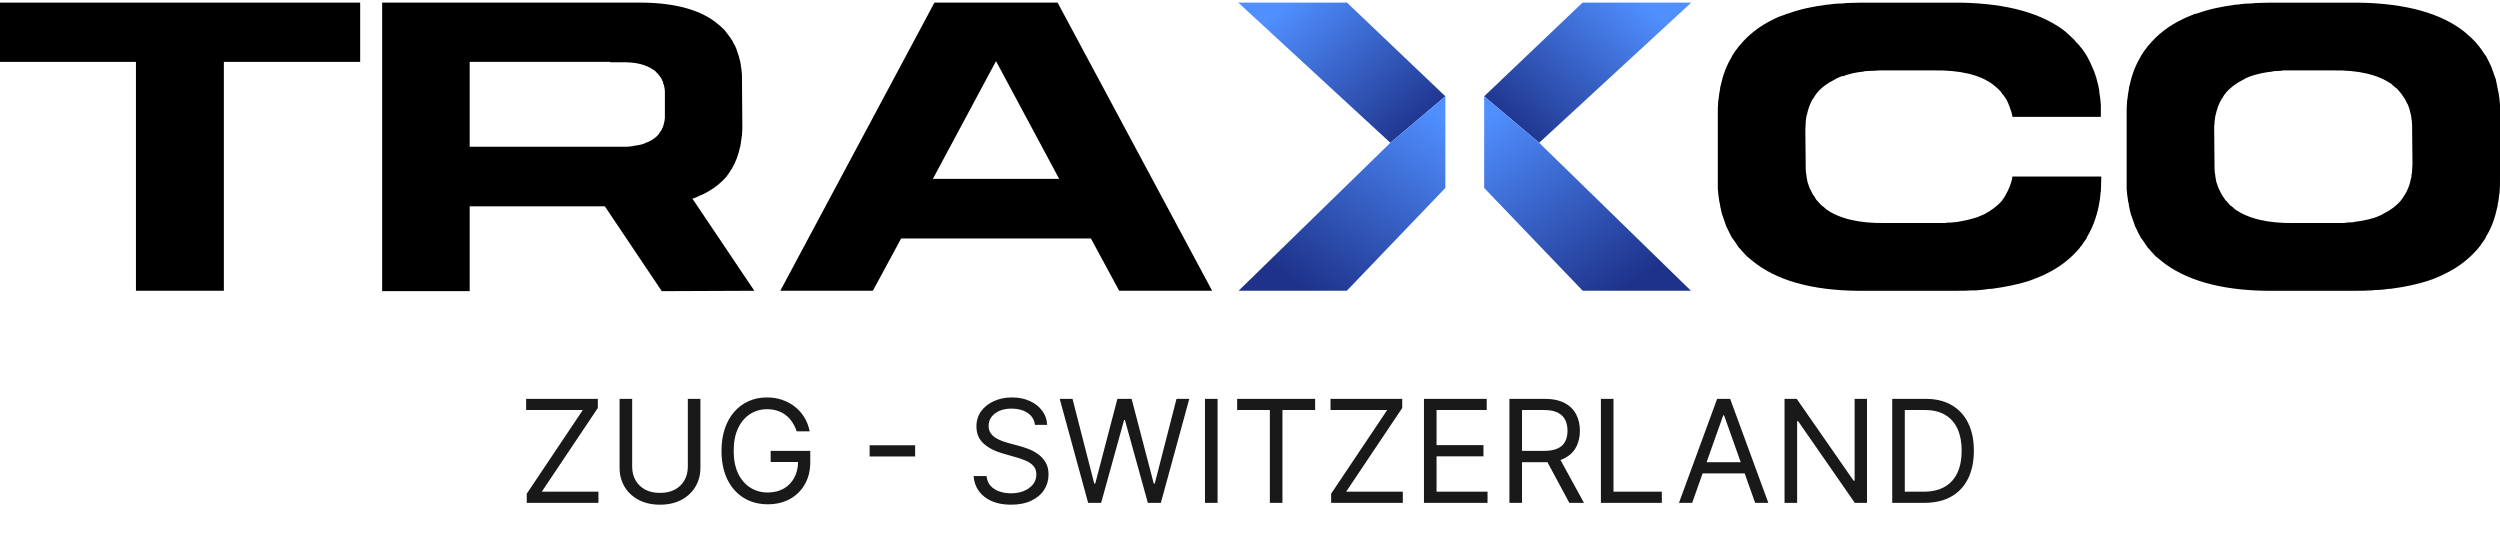
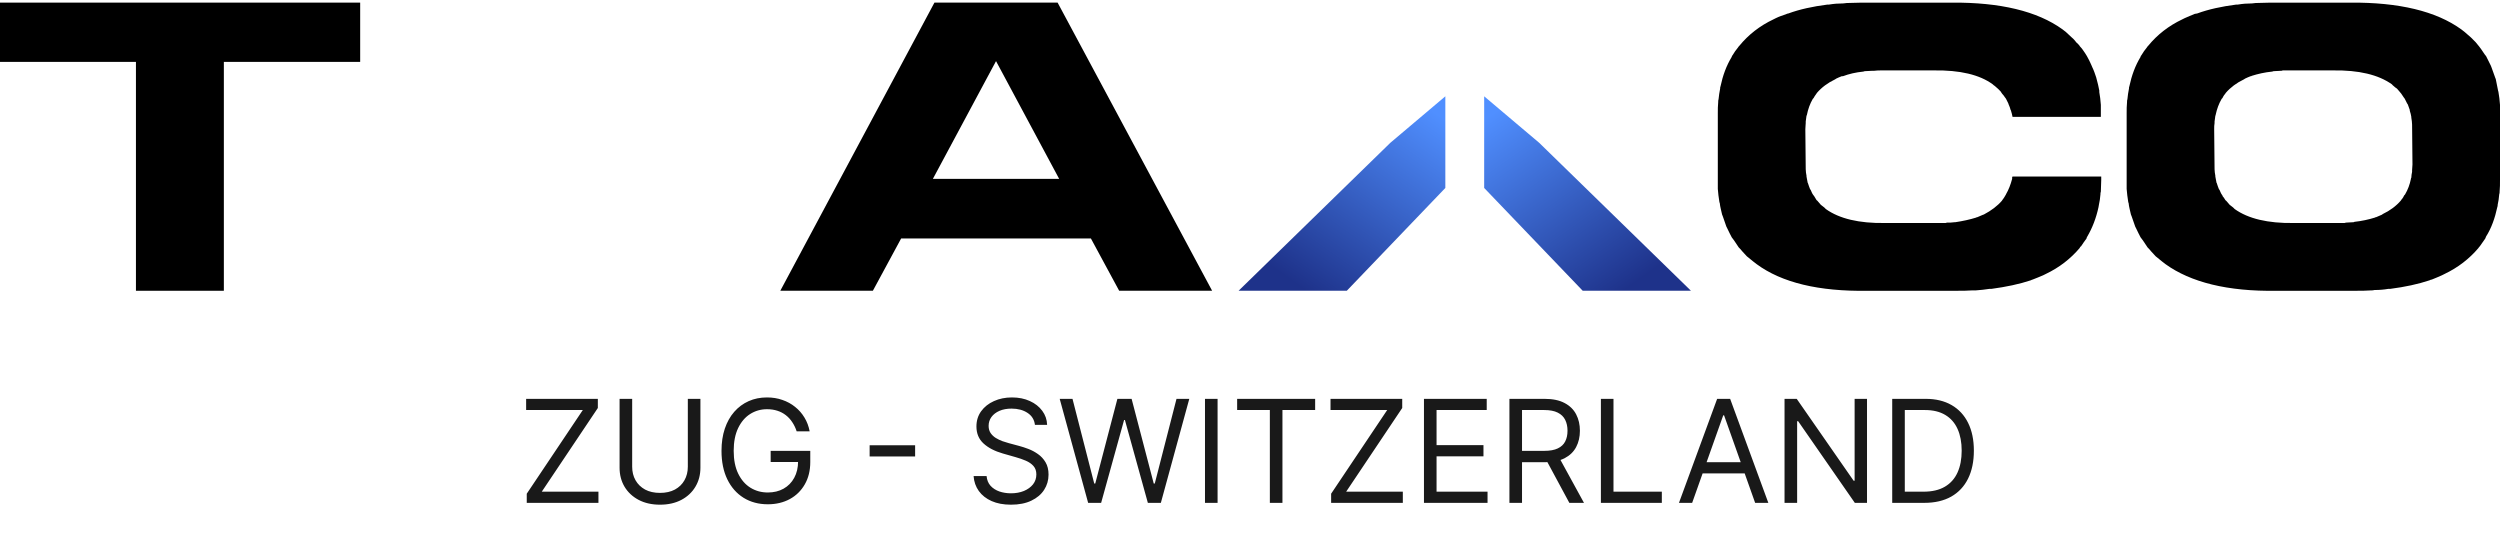
<svg xmlns="http://www.w3.org/2000/svg" width="183" height="40" viewBox="0 0 183 40" fill="none">
  <path d="M183 7.677V7.706V13.177C183 13.461 183 13.744 182.972 14.028C182.972 14.084 182.972 14.169 182.943 14.226C182.915 14.51 182.887 14.765 182.83 14.992C182.83 15.048 182.83 15.105 182.802 15.162C182.631 15.955 182.376 16.692 181.979 17.316C181.951 17.373 181.951 17.401 181.923 17.458C181.809 17.628 181.668 17.826 181.526 18.025C181.498 18.053 181.441 18.11 181.412 18.167C180.76 18.932 179.938 19.584 178.918 20.066C178.861 20.095 178.804 20.123 178.748 20.151C178.521 20.265 178.266 20.35 178.01 20.463C177.954 20.463 177.897 20.491 177.84 20.52C176.99 20.803 176.054 21.002 174.977 21.143C174.949 21.143 174.892 21.143 174.835 21.143C174.523 21.2 174.183 21.229 173.815 21.229C173.73 21.257 173.645 21.257 173.56 21.257C173.191 21.285 172.822 21.285 172.454 21.285H166.614C163.07 21.342 160.349 20.662 158.506 19.329C158.421 19.272 158.336 19.187 158.251 19.131C158.109 19.017 157.939 18.875 157.797 18.762C157.684 18.649 157.57 18.507 157.457 18.393C157.372 18.28 157.287 18.195 157.202 18.11C157.088 17.94 156.975 17.77 156.862 17.6C156.805 17.515 156.748 17.458 156.691 17.373C156.578 17.174 156.493 16.976 156.38 16.749C156.351 16.692 156.323 16.636 156.295 16.579C156.21 16.324 156.124 16.097 156.039 15.842C156.011 15.785 156.011 15.757 155.983 15.7C155.926 15.417 155.841 15.162 155.813 14.85C155.784 14.821 155.784 14.793 155.784 14.765C155.728 14.453 155.699 14.141 155.671 13.829C155.671 13.801 155.671 13.801 155.671 13.773V8.301C155.671 8.018 155.671 7.734 155.699 7.479C155.699 7.394 155.699 7.337 155.728 7.252C155.756 6.997 155.784 6.742 155.841 6.487C155.841 6.43 155.841 6.373 155.869 6.317C156.039 5.523 156.295 4.814 156.691 4.162C156.691 4.105 156.72 4.077 156.748 4.049C156.862 3.85 157.003 3.652 157.145 3.482C157.173 3.425 157.23 3.368 157.258 3.34C157.911 2.546 158.733 1.894 159.753 1.412C159.81 1.384 159.867 1.355 159.923 1.327C160.15 1.214 160.405 1.129 160.66 1.015C160.717 1.015 160.774 0.987 160.831 0.987C161.681 0.675 162.617 0.476 163.694 0.335C163.722 0.335 163.779 0.335 163.807 0.335C164.147 0.278 164.488 0.25 164.856 0.25C164.941 0.25 165.026 0.221 165.111 0.221C165.48 0.221 165.848 0.193 166.217 0.193H172.057C175.601 0.165 178.322 0.817 180.165 2.149C180.25 2.206 180.335 2.291 180.42 2.348C180.562 2.489 180.732 2.603 180.874 2.744C180.987 2.858 181.101 2.971 181.214 3.085C181.299 3.198 181.384 3.283 181.469 3.396C181.583 3.538 181.696 3.708 181.809 3.878C181.866 3.963 181.923 4.049 181.979 4.105C182.093 4.304 182.178 4.53 182.291 4.729C182.32 4.786 182.348 4.842 182.376 4.927C182.461 5.154 182.546 5.409 182.631 5.636C182.66 5.693 182.66 5.75 182.688 5.778C182.745 6.061 182.802 6.345 182.858 6.628C182.858 6.657 182.887 6.685 182.887 6.742C182.943 7.025 182.972 7.337 183 7.677ZM176.565 12.468C176.565 12.327 176.593 12.185 176.593 12.043L176.565 9.123C176.565 8.953 176.536 8.783 176.508 8.613C176.508 8.584 176.508 8.584 176.508 8.556C176.48 8.414 176.451 8.244 176.395 8.103C176.395 8.103 176.395 8.074 176.395 8.046C176.338 7.904 176.31 7.791 176.253 7.649C176.224 7.621 176.224 7.592 176.196 7.564C176.139 7.45 176.083 7.337 176.026 7.224C175.998 7.195 175.969 7.139 175.941 7.11C175.884 7.025 175.828 6.94 175.771 6.855C175.714 6.798 175.686 6.742 175.629 6.685C175.572 6.628 175.516 6.543 175.459 6.487C175.374 6.43 175.289 6.373 175.204 6.288C175.176 6.26 175.119 6.231 175.09 6.175C174.098 5.466 172.652 5.126 170.781 5.154H167.691C167.493 5.154 167.294 5.154 167.096 5.154C167.039 5.183 167.011 5.183 166.954 5.183C166.784 5.183 166.586 5.211 166.415 5.211C166.387 5.211 166.359 5.239 166.33 5.239C165.763 5.296 165.281 5.409 164.828 5.551C164.8 5.579 164.771 5.579 164.743 5.579C164.601 5.636 164.459 5.693 164.346 5.75C164.318 5.778 164.289 5.778 164.261 5.806C163.722 6.061 163.269 6.402 162.928 6.798C162.9 6.827 162.9 6.855 162.872 6.884C162.787 6.969 162.73 7.082 162.673 7.195C162.645 7.195 162.645 7.224 162.617 7.252C162.418 7.592 162.276 7.989 162.191 8.386C162.191 8.414 162.191 8.443 162.163 8.471C162.135 8.613 162.135 8.755 162.106 8.896C162.106 8.925 162.106 8.953 162.106 9.01C162.078 9.151 162.078 9.293 162.078 9.463L162.106 12.355C162.106 12.355 162.106 12.355 162.106 12.383C162.106 12.553 162.135 12.695 162.163 12.865C162.163 12.894 162.163 12.894 162.163 12.922C162.191 13.064 162.22 13.234 162.248 13.376C162.276 13.404 162.276 13.404 162.276 13.432C162.333 13.574 162.361 13.716 162.418 13.829C162.446 13.858 162.446 13.886 162.475 13.914C162.532 14.028 162.56 14.141 162.645 14.255C162.673 14.283 162.702 14.339 162.702 14.368C162.787 14.453 162.843 14.566 162.9 14.651C162.957 14.68 162.985 14.736 163.042 14.793C163.099 14.85 163.155 14.935 163.212 14.992C163.297 15.048 163.382 15.133 163.467 15.19C163.495 15.218 163.552 15.275 163.58 15.303C164.573 16.012 166.019 16.352 167.89 16.324H170.98C171.178 16.324 171.377 16.324 171.575 16.324C171.632 16.324 171.66 16.324 171.717 16.296C171.887 16.296 172.085 16.267 172.255 16.267C172.284 16.267 172.312 16.267 172.341 16.239C172.879 16.182 173.389 16.069 173.843 15.927C173.871 15.899 173.9 15.899 173.928 15.899C174.07 15.842 174.212 15.785 174.325 15.729C174.353 15.729 174.382 15.7 174.41 15.672C174.949 15.417 175.402 15.077 175.743 14.68C175.771 14.651 175.771 14.623 175.799 14.595C175.884 14.51 175.941 14.396 175.998 14.283C176.026 14.283 176.026 14.254 176.054 14.226C176.253 13.886 176.395 13.517 176.48 13.092C176.48 13.064 176.48 13.035 176.508 13.007C176.508 12.865 176.536 12.724 176.565 12.582C176.565 12.553 176.565 12.525 176.565 12.468Z" fill="black" />
  <path d="M125.744 13.829C125.744 13.801 125.744 13.801 125.744 13.773V8.301C125.744 8.018 125.744 7.734 125.772 7.479C125.772 7.394 125.772 7.337 125.8 7.252C125.829 6.997 125.857 6.742 125.914 6.487C125.914 6.43 125.914 6.373 125.942 6.317C126.112 5.523 126.367 4.814 126.764 4.162C126.764 4.105 126.793 4.077 126.821 4.049C126.934 3.85 127.076 3.652 127.218 3.482C127.246 3.425 127.303 3.368 127.331 3.34C127.983 2.546 128.805 1.894 129.826 1.412C129.883 1.384 129.939 1.355 129.996 1.327C130.223 1.214 130.478 1.129 130.733 1.043C130.79 1.015 130.847 0.987 130.903 0.987C131.754 0.675 132.689 0.476 133.767 0.335C133.795 0.335 133.852 0.335 133.88 0.335C134.22 0.278 134.56 0.25 134.929 0.25C135.014 0.25 135.099 0.221 135.184 0.221C135.553 0.221 135.921 0.193 136.29 0.193H142.867C146.411 0.165 149.132 0.817 150.975 2.149C151.06 2.206 151.145 2.291 151.23 2.348C151.372 2.489 151.514 2.603 151.655 2.744C151.797 2.858 151.882 2.971 151.996 3.113C152.081 3.198 152.194 3.283 152.251 3.396C152.392 3.538 152.506 3.708 152.619 3.878C152.676 3.963 152.733 4.049 152.761 4.105C152.874 4.304 152.988 4.53 153.073 4.729C153.101 4.786 153.129 4.871 153.158 4.927C153.271 5.154 153.356 5.409 153.441 5.664C153.441 5.693 153.47 5.75 153.47 5.778C153.555 6.061 153.611 6.345 153.668 6.628C153.668 6.657 153.668 6.685 153.668 6.742C153.725 7.025 153.753 7.337 153.782 7.677V7.706V8.556H147.318C147.289 8.414 147.261 8.273 147.204 8.103C147.204 8.103 147.204 8.074 147.176 8.046C147.148 7.904 147.091 7.791 147.034 7.649C147.034 7.621 147.006 7.592 147.006 7.564C146.949 7.45 146.893 7.337 146.836 7.224C146.807 7.195 146.779 7.139 146.751 7.11C146.694 7.025 146.637 6.94 146.552 6.855C146.524 6.798 146.467 6.742 146.439 6.685C146.382 6.628 146.326 6.572 146.24 6.487C146.184 6.43 146.099 6.373 146.014 6.288C145.957 6.26 145.929 6.231 145.872 6.175C144.908 5.466 143.462 5.126 141.563 5.154H137.764C137.565 5.154 137.367 5.154 137.169 5.183C137.112 5.183 137.084 5.183 137.027 5.183C136.857 5.183 136.658 5.211 136.488 5.211C136.46 5.211 136.432 5.239 136.403 5.239C135.836 5.296 135.354 5.409 134.901 5.579C134.872 5.579 134.844 5.579 134.816 5.579C134.674 5.636 134.532 5.693 134.419 5.75C134.39 5.778 134.362 5.778 134.334 5.806C133.795 6.061 133.341 6.402 133.001 6.798C132.973 6.827 132.973 6.855 132.944 6.884C132.859 6.997 132.803 7.082 132.746 7.195C132.718 7.195 132.718 7.224 132.689 7.252C132.491 7.592 132.349 7.989 132.264 8.414C132.264 8.414 132.264 8.443 132.236 8.471C132.207 8.613 132.207 8.755 132.179 8.896C132.179 8.925 132.179 8.981 132.179 9.01C132.179 9.151 132.151 9.293 132.151 9.463L132.179 12.355C132.179 12.355 132.179 12.355 132.179 12.383C132.179 12.553 132.207 12.695 132.236 12.865C132.236 12.894 132.236 12.894 132.236 12.922C132.264 13.064 132.292 13.234 132.321 13.376C132.349 13.404 132.349 13.432 132.349 13.432C132.406 13.574 132.434 13.716 132.491 13.829C132.519 13.858 132.519 13.886 132.548 13.914C132.604 14.028 132.633 14.141 132.718 14.255C132.746 14.283 132.774 14.339 132.803 14.368C132.859 14.453 132.916 14.566 132.973 14.651C133.03 14.68 133.058 14.736 133.115 14.793C133.171 14.85 133.228 14.935 133.285 14.992C133.37 15.048 133.455 15.133 133.54 15.19C133.568 15.218 133.625 15.275 133.653 15.303C134.645 16.012 136.091 16.352 137.962 16.324H141.79C141.988 16.324 142.186 16.324 142.385 16.324C142.413 16.324 142.47 16.324 142.498 16.296C142.697 16.296 142.895 16.296 143.065 16.267C143.094 16.267 143.094 16.267 143.122 16.267C143.689 16.182 144.199 16.069 144.653 15.927C144.681 15.899 144.71 15.899 144.738 15.899C144.88 15.842 144.993 15.785 145.135 15.729C145.163 15.729 145.192 15.7 145.22 15.7C145.759 15.417 146.212 15.077 146.552 14.68C146.552 14.651 146.581 14.623 146.609 14.595C146.666 14.51 146.751 14.396 146.807 14.283C146.807 14.283 146.836 14.254 146.836 14.226C147.034 13.886 147.176 13.517 147.289 13.092C147.289 13.064 147.289 13.035 147.289 13.007C147.289 12.979 147.289 12.95 147.318 12.922H153.81V13.177C153.81 13.461 153.782 13.744 153.782 14.028C153.753 14.084 153.753 14.169 153.753 14.226C153.725 14.51 153.696 14.765 153.64 14.992C153.64 15.048 153.611 15.105 153.611 15.162C153.441 15.955 153.158 16.692 152.789 17.316C152.761 17.373 152.733 17.401 152.733 17.458C152.591 17.628 152.477 17.826 152.336 18.025C152.279 18.053 152.251 18.11 152.222 18.167C151.57 18.932 150.748 19.584 149.728 20.066C149.671 20.095 149.614 20.123 149.557 20.151C149.302 20.265 149.075 20.35 148.792 20.463C148.764 20.463 148.707 20.491 148.65 20.52C147.8 20.803 146.836 21.002 145.787 21.143C145.73 21.143 145.702 21.143 145.645 21.143C145.305 21.2 144.965 21.229 144.625 21.257C144.54 21.257 144.454 21.257 144.369 21.257C144.001 21.285 143.632 21.285 143.235 21.285H136.687C133.143 21.342 130.421 20.69 128.579 19.329C128.494 19.272 128.409 19.187 128.323 19.131C128.182 19.017 128.012 18.875 127.87 18.762C127.756 18.649 127.643 18.507 127.53 18.393C127.445 18.28 127.36 18.195 127.275 18.11C127.161 17.94 127.048 17.77 126.934 17.6C126.878 17.515 126.821 17.458 126.764 17.373C126.651 17.174 126.566 16.976 126.452 16.749C126.424 16.692 126.396 16.636 126.367 16.579C126.282 16.324 126.197 16.097 126.112 15.842C126.084 15.785 126.084 15.757 126.056 15.7C125.999 15.417 125.914 15.162 125.885 14.85C125.857 14.821 125.857 14.793 125.857 14.765C125.8 14.453 125.772 14.141 125.744 13.829Z" fill="black" />
-   <path d="M90.641 0.192L101.774 10.452L105.799 7.049L98.6 0.192H90.641Z" fill="url(#paint0_linear_3003_183)" />
  <path d="M98.585 21.284L105.799 13.758V7.049L101.774 10.452L90.663 21.284H98.585Z" fill="url(#paint1_linear_3003_183)" />
-   <path d="M123.8 0.192L112.667 10.452L108.641 7.049L115.841 0.192H123.8Z" fill="url(#paint2_linear_3003_183)" />
  <path d="M115.856 21.284L108.641 13.758V7.049L112.667 10.452L123.778 21.284H115.856Z" fill="url(#paint3_linear_3003_183)" />
  <path d="M65.963 17.457L63.894 21.284H57.118L68.401 0.192H77.417L88.728 21.284H81.924L79.855 17.457H65.963ZM72.909 4.473L68.288 13.091H77.53L72.909 4.473Z" fill="black" />
-   <path d="M50.796 14.509C50.767 14.509 50.739 14.537 50.682 14.537L55.218 21.285L48.443 21.313L44.275 15.104H34.381V21.313H27.974V0.192H31.858H46.118H46.6C49.095 0.164 51.022 0.618 52.327 1.582C52.383 1.61 52.44 1.667 52.497 1.723C52.61 1.808 52.723 1.893 52.809 1.979C52.894 2.064 52.979 2.149 53.064 2.234C53.12 2.319 53.177 2.375 53.234 2.46C53.319 2.574 53.404 2.687 53.489 2.801C53.517 2.857 53.546 2.914 53.602 2.971C53.659 3.112 53.744 3.254 53.829 3.396C53.829 3.453 53.857 3.481 53.886 3.538C53.943 3.708 53.999 3.878 54.056 4.048C54.084 4.076 54.084 4.105 54.084 4.133C54.141 4.332 54.198 4.53 54.226 4.728C54.226 4.757 54.226 4.785 54.226 4.813C54.283 5.012 54.283 5.239 54.311 5.466C54.311 5.494 54.311 5.494 54.311 5.494L54.339 9.349C54.339 9.576 54.311 9.775 54.311 9.945C54.283 10.002 54.283 10.058 54.283 10.115C54.254 10.285 54.226 10.483 54.198 10.653C54.198 10.682 54.198 10.739 54.169 10.767C54.056 11.334 53.857 11.844 53.602 12.298C53.602 12.326 53.574 12.354 53.546 12.383C53.461 12.525 53.376 12.638 53.29 12.78C53.262 12.808 53.234 12.836 53.205 12.893C52.752 13.432 52.156 13.885 51.448 14.226C51.391 14.254 51.363 14.282 51.306 14.282C51.136 14.367 50.966 14.452 50.796 14.509ZM44.672 4.53H34.381V10.739H44.672H45.579C45.693 10.739 45.806 10.739 45.919 10.739C45.919 10.739 45.948 10.739 45.976 10.739C46.09 10.71 46.175 10.71 46.288 10.71L46.316 10.682C46.628 10.653 46.912 10.597 47.167 10.512C47.167 10.512 47.195 10.512 47.195 10.483C47.28 10.455 47.365 10.427 47.422 10.398C47.45 10.398 47.45 10.398 47.479 10.37C47.791 10.228 48.017 10.058 48.216 9.831C48.216 9.803 48.244 9.803 48.244 9.775C48.273 9.718 48.329 9.661 48.358 9.605L48.386 9.576C48.499 9.378 48.584 9.179 48.613 8.953C48.613 8.924 48.641 8.924 48.641 8.896C48.641 8.811 48.641 8.754 48.669 8.669C48.669 8.641 48.669 8.612 48.669 8.612C48.669 8.527 48.669 8.442 48.669 8.357V6.741C48.669 6.656 48.669 6.543 48.641 6.458C48.641 6.458 48.641 6.458 48.641 6.429C48.613 6.344 48.613 6.259 48.584 6.174C48.584 6.174 48.584 6.174 48.556 6.146C48.556 6.061 48.528 6.004 48.499 5.919C48.471 5.919 48.471 5.891 48.471 5.891C48.443 5.806 48.414 5.749 48.386 5.692C48.358 5.664 48.358 5.664 48.329 5.636C48.301 5.579 48.273 5.522 48.216 5.494C48.216 5.466 48.188 5.437 48.159 5.409C48.102 5.352 48.074 5.324 48.046 5.295C48.017 5.239 47.961 5.21 47.932 5.182C47.904 5.154 47.876 5.125 47.847 5.125C47.309 4.728 46.515 4.53 45.466 4.558H44.672V4.53Z" fill="black" />
  <path d="M0 4.53V0.192H26.365V4.53H16.386V21.284H9.951V4.53H0Z" fill="black" />
  <path opacity="0.9" d="M38.558 36.809V36.14L42.662 30.014H38.513V29.196H43.762V29.865L39.658 35.991H43.806V36.809H38.558ZM50.349 29.196H51.271V34.236C51.271 34.757 51.148 35.221 50.903 35.63C50.66 36.037 50.317 36.358 49.873 36.593C49.429 36.826 48.909 36.943 48.312 36.943C47.715 36.943 47.194 36.826 46.751 36.593C46.307 36.358 45.962 36.037 45.717 35.63C45.474 35.221 45.353 34.757 45.353 34.236V29.196H46.275V34.162C46.275 34.534 46.356 34.865 46.52 35.155C46.684 35.442 46.917 35.669 47.219 35.835C47.524 35.998 47.888 36.08 48.312 36.08C48.736 36.08 49.1 35.998 49.405 35.835C49.709 35.669 49.942 35.442 50.103 35.155C50.267 34.865 50.349 34.534 50.349 34.162V29.196ZM58.316 31.575C58.234 31.325 58.126 31.1 57.992 30.902C57.861 30.701 57.704 30.53 57.52 30.389C57.339 30.248 57.134 30.14 56.903 30.066C56.673 29.991 56.42 29.954 56.145 29.954C55.694 29.954 55.284 30.071 54.914 30.304C54.545 30.537 54.252 30.88 54.033 31.333C53.816 31.787 53.706 32.343 53.706 33.002C53.706 33.661 53.817 34.218 54.037 34.671C54.258 35.125 54.556 35.468 54.933 35.701C55.31 35.934 55.733 36.05 56.204 36.05C56.641 36.05 57.025 35.958 57.357 35.772C57.691 35.583 57.952 35.318 58.137 34.976C58.326 34.632 58.42 34.227 58.42 33.761L58.702 33.82H56.413V33.002H59.312V33.82C59.312 34.447 59.178 34.992 58.91 35.456C58.645 35.919 58.279 36.279 57.81 36.534C57.344 36.786 56.809 36.913 56.204 36.913C55.53 36.913 54.938 36.754 54.428 36.437C53.919 36.12 53.523 35.669 53.238 35.084C52.956 34.499 52.814 33.805 52.814 33.002C52.814 32.4 52.895 31.859 53.056 31.378C53.219 30.895 53.45 30.483 53.747 30.144C54.045 29.804 54.397 29.544 54.803 29.363C55.209 29.182 55.657 29.092 56.145 29.092C56.546 29.092 56.921 29.152 57.267 29.274C57.617 29.393 57.928 29.563 58.2 29.783C58.476 30.001 58.705 30.263 58.888 30.568C59.072 30.87 59.198 31.206 59.267 31.575H58.316ZM66.987 32.593V33.411H63.657V32.593H66.987ZM75.757 31.099C75.712 30.722 75.531 30.43 75.214 30.222C74.897 30.014 74.508 29.91 74.047 29.91C73.71 29.91 73.415 29.964 73.162 30.073C72.912 30.182 72.716 30.332 72.575 30.523C72.436 30.714 72.367 30.931 72.367 31.174C72.367 31.377 72.415 31.551 72.512 31.698C72.611 31.841 72.737 31.962 72.891 32.058C73.045 32.152 73.206 32.23 73.374 32.292C73.543 32.352 73.698 32.4 73.839 32.437L74.612 32.645C74.81 32.697 75.031 32.769 75.274 32.861C75.519 32.953 75.753 33.078 75.976 33.236C76.202 33.393 76.388 33.593 76.534 33.839C76.68 34.084 76.753 34.385 76.753 34.742C76.753 35.153 76.645 35.525 76.43 35.857C76.217 36.189 75.904 36.453 75.493 36.649C75.084 36.845 74.587 36.943 74.002 36.943C73.457 36.943 72.985 36.855 72.586 36.679C72.19 36.503 71.877 36.257 71.65 35.943C71.424 35.628 71.296 35.262 71.267 34.846H72.218C72.243 35.134 72.34 35.371 72.508 35.56C72.679 35.746 72.895 35.884 73.155 35.976C73.418 36.065 73.7 36.11 74.002 36.11C74.354 36.11 74.67 36.053 74.95 35.939C75.23 35.822 75.452 35.661 75.616 35.456C75.779 35.248 75.861 35.005 75.861 34.727C75.861 34.474 75.79 34.269 75.649 34.11C75.508 33.952 75.322 33.823 75.092 33.724C74.861 33.624 74.612 33.538 74.344 33.463L73.408 33.196C72.813 33.025 72.342 32.781 71.995 32.463C71.648 32.146 71.475 31.731 71.475 31.218C71.475 30.792 71.59 30.42 71.82 30.103C72.053 29.783 72.366 29.535 72.757 29.36C73.151 29.181 73.591 29.092 74.077 29.092C74.567 29.092 75.004 29.18 75.385 29.356C75.767 29.529 76.069 29.767 76.292 30.07C76.518 30.372 76.637 30.715 76.649 31.099H75.757ZM79.652 36.809L77.57 29.196H78.507L80.098 35.396H80.172L81.793 29.196H82.834L84.454 35.396H84.529L86.12 29.196H87.056L84.975 36.809H84.023L82.343 30.742H82.284L80.603 36.809H79.652ZM89.127 29.196V36.809H88.205V29.196H89.127ZM90.559 30.014V29.196H96.269V30.014H93.875V36.809H92.953V30.014H90.559ZM97.439 36.809V36.14L101.543 30.014H97.394V29.196H102.643V29.865L98.539 35.991H102.687V36.809H97.439ZM104.234 36.809V29.196H108.828V30.014H105.156V32.586H108.59V33.404H105.156V35.991H108.888V36.809H104.234ZM110.49 36.809V29.196H113.062C113.657 29.196 114.145 29.297 114.527 29.501C114.909 29.701 115.191 29.978 115.374 30.33C115.558 30.682 115.649 31.082 115.649 31.53C115.649 31.979 115.558 32.377 115.374 32.724C115.191 33.071 114.91 33.343 114.531 33.541C114.151 33.737 113.667 33.835 113.077 33.835H110.996V33.002H113.047C113.454 33.002 113.781 32.943 114.029 32.824C114.279 32.705 114.46 32.536 114.571 32.318C114.685 32.098 114.742 31.835 114.742 31.53C114.742 31.226 114.685 30.959 114.571 30.731C114.457 30.503 114.275 30.327 114.025 30.203C113.775 30.077 113.444 30.014 113.033 30.014H111.412V36.809H110.49ZM114.073 33.389L115.947 36.809H114.876L113.033 33.389H114.073ZM117.186 36.809V29.196H118.107V35.991H121.646V36.809H117.186ZM123.866 36.809H122.9L125.695 29.196H126.647L129.442 36.809H128.476L126.201 30.4H126.141L123.866 36.809ZM124.223 33.835H128.119V34.653H124.223V33.835ZM136.665 29.196V36.809H135.773L131.624 30.831H131.55V36.809H130.628V29.196H131.52L135.684 35.188H135.758V29.196H136.665ZM140.859 36.809H138.51V29.196H140.963C141.701 29.196 142.333 29.348 142.859 29.653C143.384 29.956 143.787 30.39 144.067 30.958C144.347 31.523 144.487 32.199 144.487 32.987C144.487 33.781 144.346 34.463 144.063 35.036C143.781 35.606 143.369 36.044 142.829 36.352C142.289 36.656 141.632 36.809 140.859 36.809ZM139.431 35.991H140.799C141.429 35.991 141.95 35.87 142.364 35.627C142.778 35.384 143.087 35.038 143.29 34.59C143.493 34.141 143.595 33.607 143.595 32.987C143.595 32.373 143.494 31.844 143.294 31.4C143.093 30.954 142.793 30.612 142.394 30.374C141.995 30.134 141.498 30.014 140.903 30.014H139.431V35.991Z" fill="black" />
  <defs>
    <linearGradient id="paint0_linear_3003_183" x1="104.202" y1="9.455" x2="95.242" y2="-0.71" gradientUnits="userSpaceOnUse">
      <stop stop-color="#1E328A" />
      <stop offset="1" stop-color="#508FFF" />
    </linearGradient>
    <linearGradient id="paint1_linear_3003_183" x1="104.875" y1="8.112" x2="95.55" y2="21.257" gradientUnits="userSpaceOnUse">
      <stop stop-color="#508FFF" />
      <stop offset="1" stop-color="#1E328A" />
    </linearGradient>
    <linearGradient id="paint2_linear_3003_183" x1="110.239" y1="9.455" x2="119.198" y2="-0.71" gradientUnits="userSpaceOnUse">
      <stop stop-color="#1E328A" />
      <stop offset="1" stop-color="#508FFF" />
    </linearGradient>
    <linearGradient id="paint3_linear_3003_183" x1="109.566" y1="8.112" x2="118.891" y2="21.257" gradientUnits="userSpaceOnUse">
      <stop stop-color="#508FFF" />
      <stop offset="1" stop-color="#1E328A" />
    </linearGradient>
  </defs>
</svg>